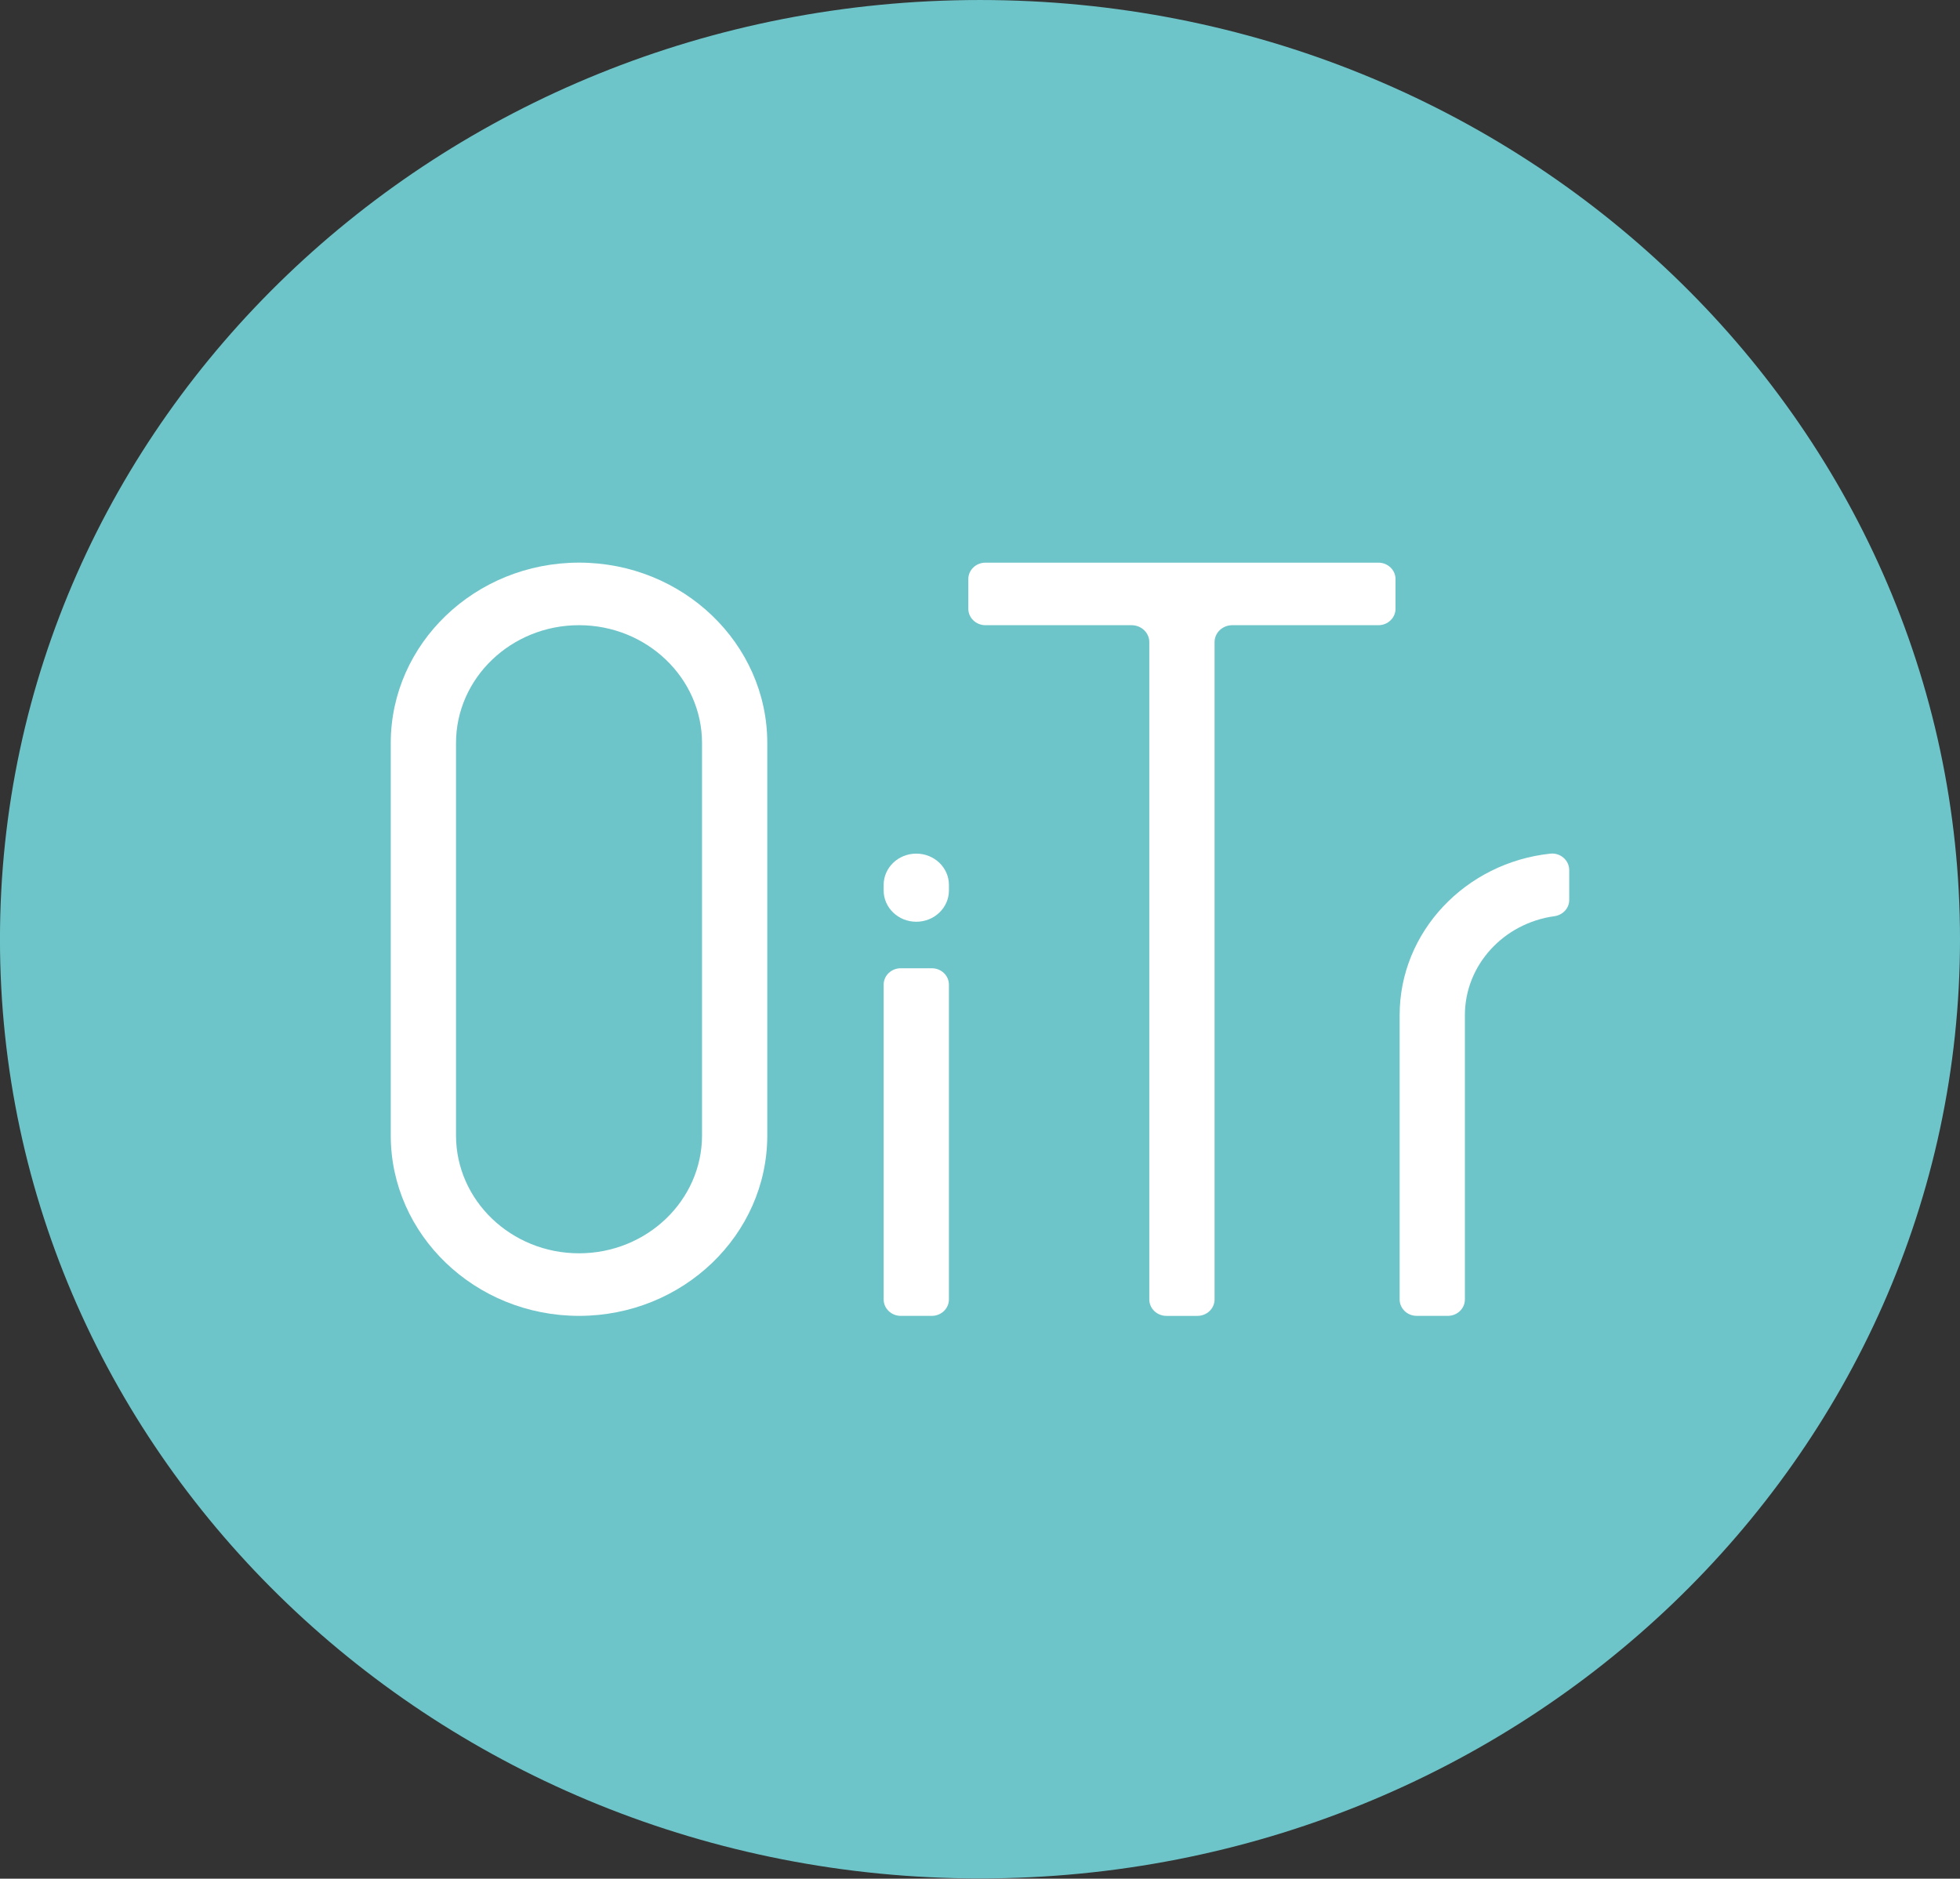
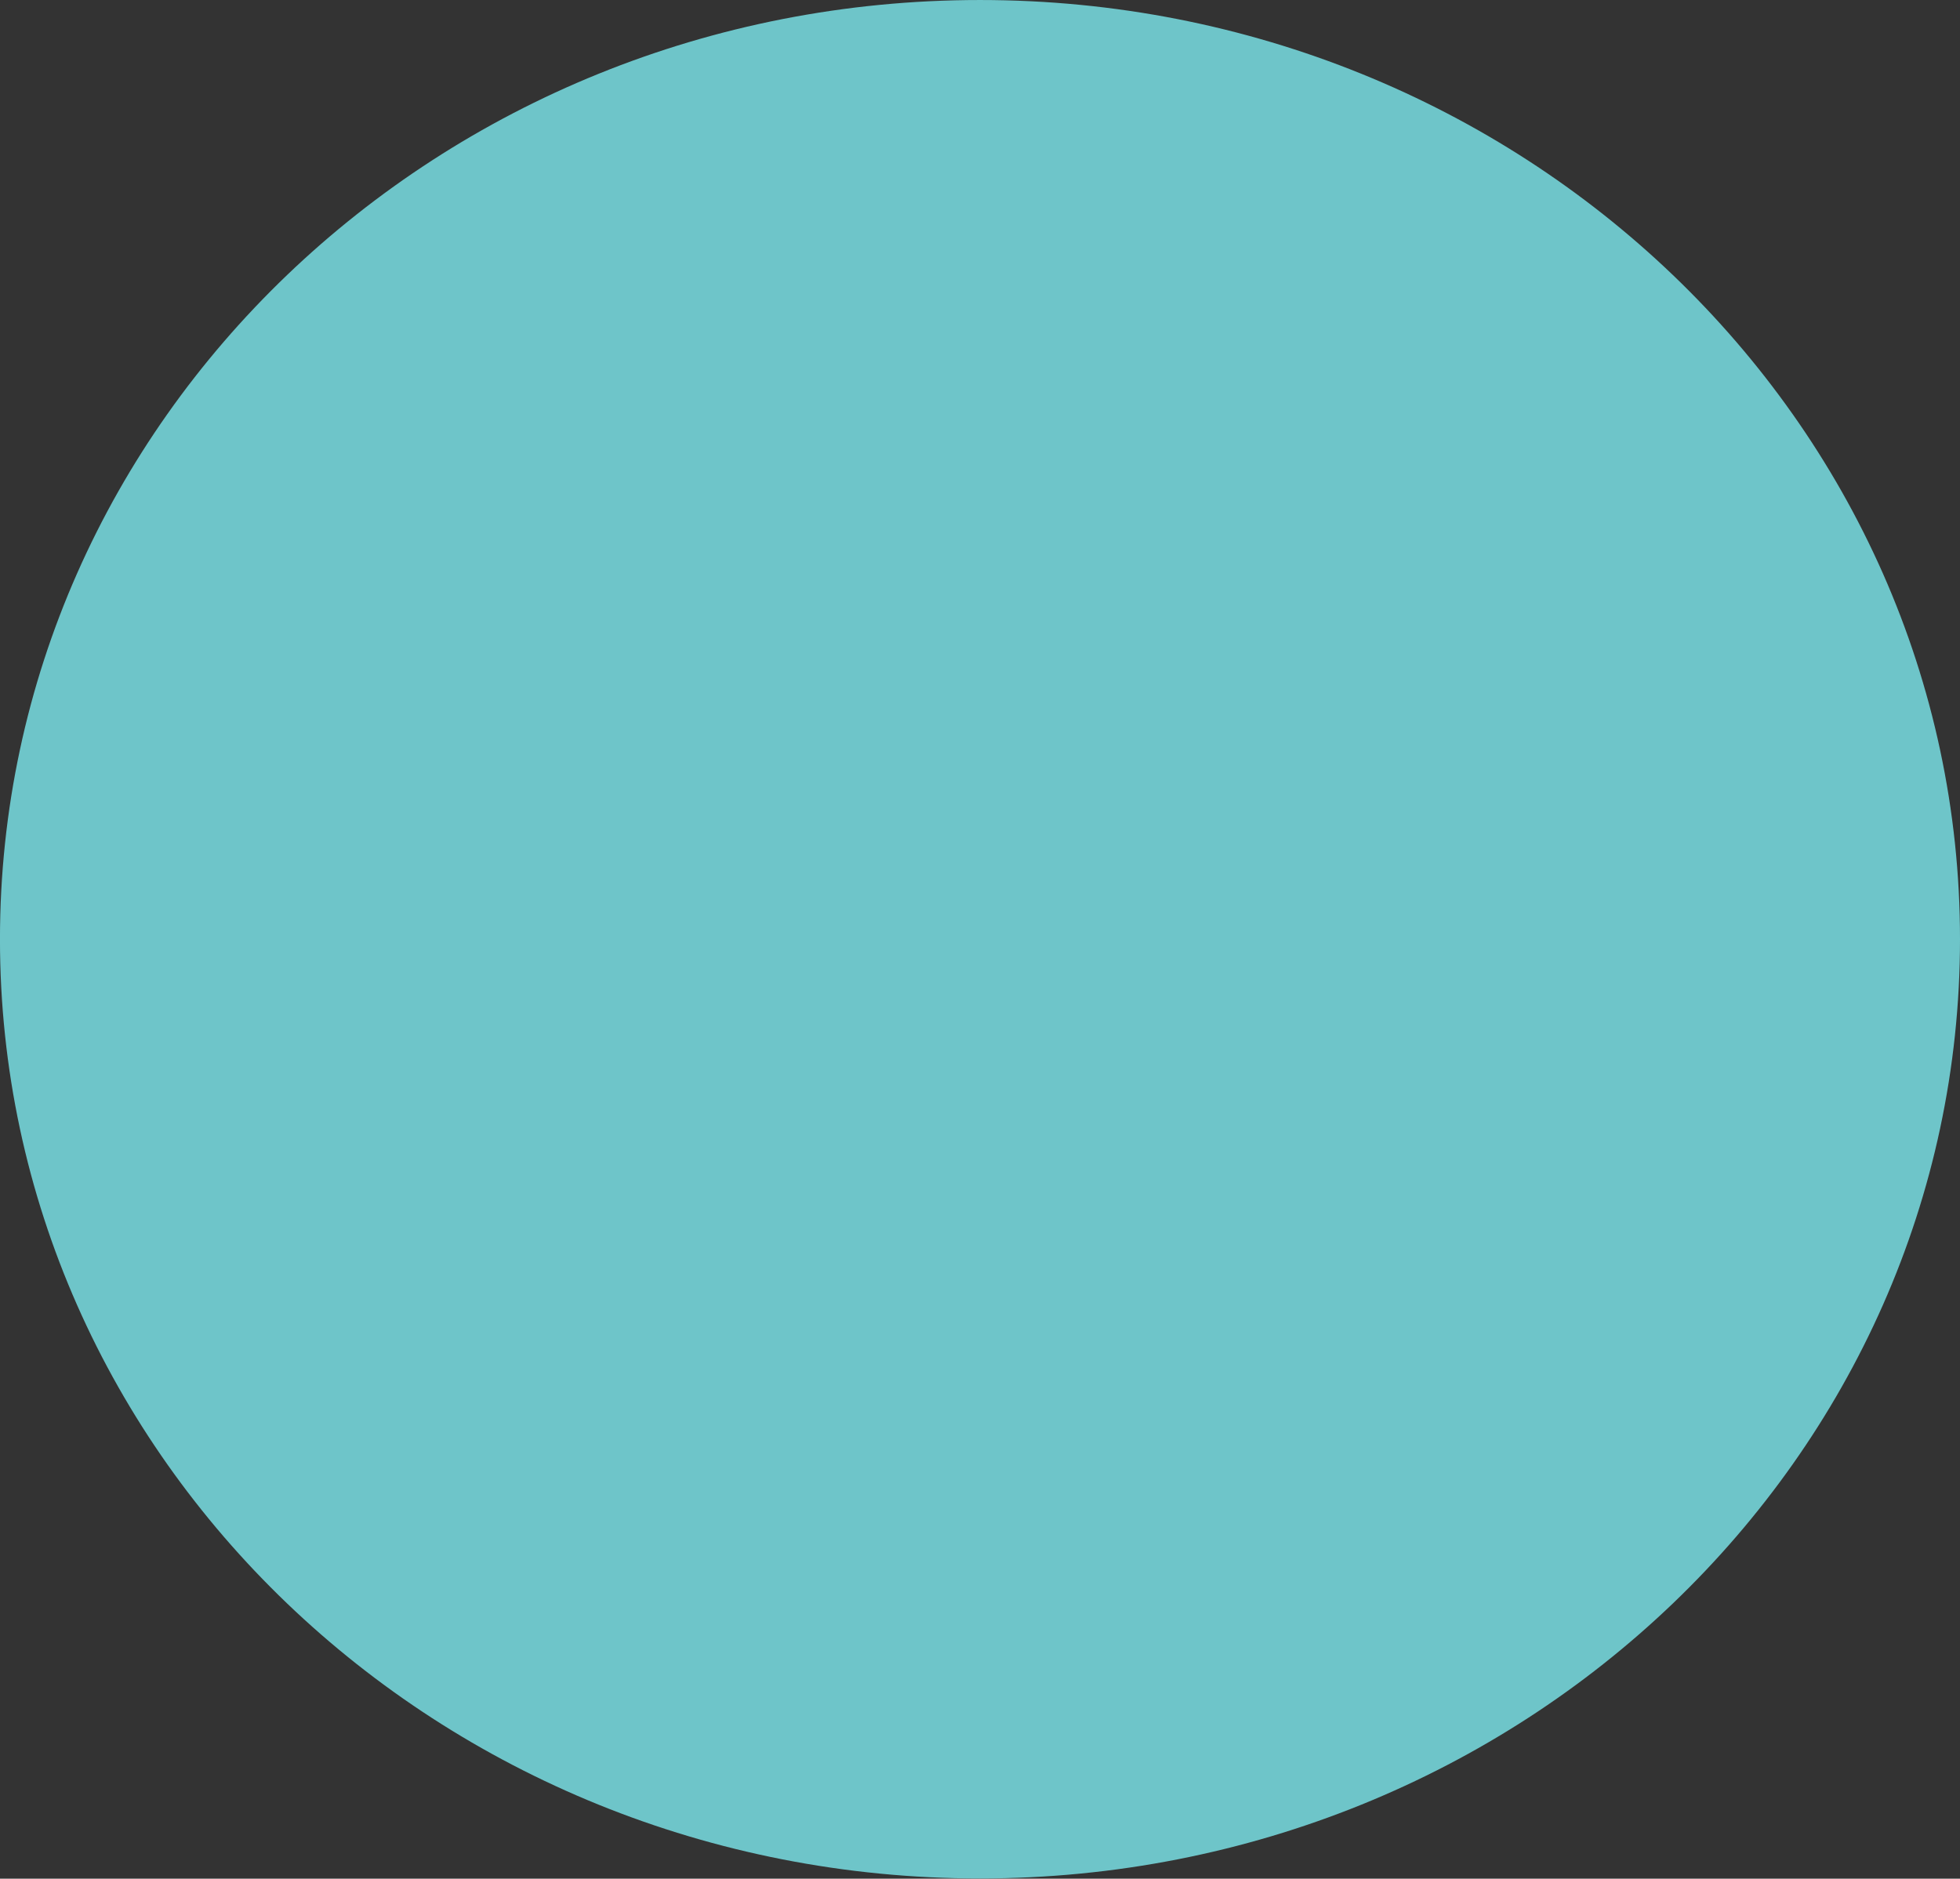
<svg xmlns="http://www.w3.org/2000/svg" width="100%" height="100%" viewBox="0 0 1330 1275" version="1.1" xml:space="preserve" style="fill-rule:evenodd;clip-rule:evenodd;stroke-linejoin:round;stroke-miterlimit:2;">
  <rect x="0" y="0" width="1330" height="1275" fill="#333333" stroke="none" />
  <g transform="matrix(0,-10.999,-11.475,0,664.991,-0.005)">
    <path d="M-57.953,-57.953C-89.959,-57.953 -115.905,-32.007 -115.905,-0.001C-115.905,32.007 -89.959,57.953 -57.953,57.953C-25.947,57.953 -0.001,32.007 -0.001,-0.001C-0.001,-32.007 -25.947,-57.953 -57.953,-57.953" style="fill:rgb(110,197,201);fill-rule:nonzero;" />
  </g>
  <g transform="matrix(11.475,0,0,10.999,621.768,579.323)">
-     <path d="M0,4.203C-1.066,4.203 -1.93,3.339 -1.93,2.273L-1.93,1.93C-1.93,0.864 -1.066,0 0,0C1.066,0 1.93,0.864 1.93,1.93L1.93,2.273C1.93,3.339 1.066,4.203 0,4.203" style="fill:white;fill-rule:nonzero;" />
-   </g>
+     </g>
  <g transform="matrix(11.475,0,0,10.999,476.376,504.3)">
-     <path d="M0,24.208C0,28.219 -3.263,31.482 -7.273,31.482C-11.285,31.482 -14.548,28.219 -14.548,24.208L-14.548,-0.001C-14.548,-4.011 -11.285,-7.274 -7.273,-7.274C-3.263,-7.274 0,-4.011 0,-0.001L0,24.208ZM-7.273,-11.134C-13.413,-11.134 -18.407,-6.139 -18.407,-0.001L-18.407,24.208C-18.407,30.347 -13.413,35.342 -7.273,35.342C-1.135,35.342 3.859,30.347 3.859,24.208L3.859,-0.001C3.859,-6.139 -1.135,-11.134 -7.273,-11.134" style="fill:white;fill-rule:nonzero;" />
-   </g>
+     </g>
  <g transform="matrix(11.475,0,0,10.999,949.756,782.674)">
-     <path d="M0,-8.521L0,9.02C0,9.58 0.454,10.033 1.013,10.033L2.847,10.033C3.406,10.033 3.859,9.58 3.859,9.02L3.859,-8.521C3.859,-11.624 6.163,-14.2 9.15,-14.627C9.651,-14.699 10.028,-15.119 10.028,-15.625L10.028,-17.474C10.028,-18.074 9.508,-18.554 8.911,-18.487C3.905,-17.93 0,-13.673 0,-8.521" style="fill:white;fill-rule:nonzero;" />
-   </g>
+     </g>
  <g transform="matrix(11.475,0,0,10.999,668.703,850.589)">
-     <path d="M0,-38.757L8.644,-38.757C9.221,-38.757 9.689,-38.289 9.689,-37.712L9.689,2.846C9.689,3.405 10.142,3.859 10.701,3.859L12.535,3.859C13.094,3.859 13.548,3.405 13.548,2.846L13.548,-37.712C13.548,-38.289 14.016,-38.757 14.593,-38.757L23.236,-38.757C23.795,-38.757 24.249,-39.211 24.249,-39.77L24.249,-41.604C24.249,-42.163 23.795,-42.616 23.236,-42.616L0,-42.616C-0.559,-42.616 -1.013,-42.163 -1.013,-41.604L-1.013,-39.77C-1.013,-39.211 -0.559,-38.757 0,-38.757" style="fill:white;fill-rule:nonzero;" />
-   </g>
+     </g>
  <g transform="matrix(11.475,0,0,10.999,611.249,657.111)">
-     <path d="M0,21.449L1.833,21.449C2.393,21.449 2.846,20.995 2.846,20.436L2.846,1.013C2.846,0.453 2.393,0 1.833,0L0,0C-0.559,0 -1.013,0.453 -1.013,1.013L-1.013,20.436C-1.013,20.995 -0.559,21.449 0,21.449" style="fill:white;fill-rule:nonzero;" />
-   </g>
+     </g>
</svg>